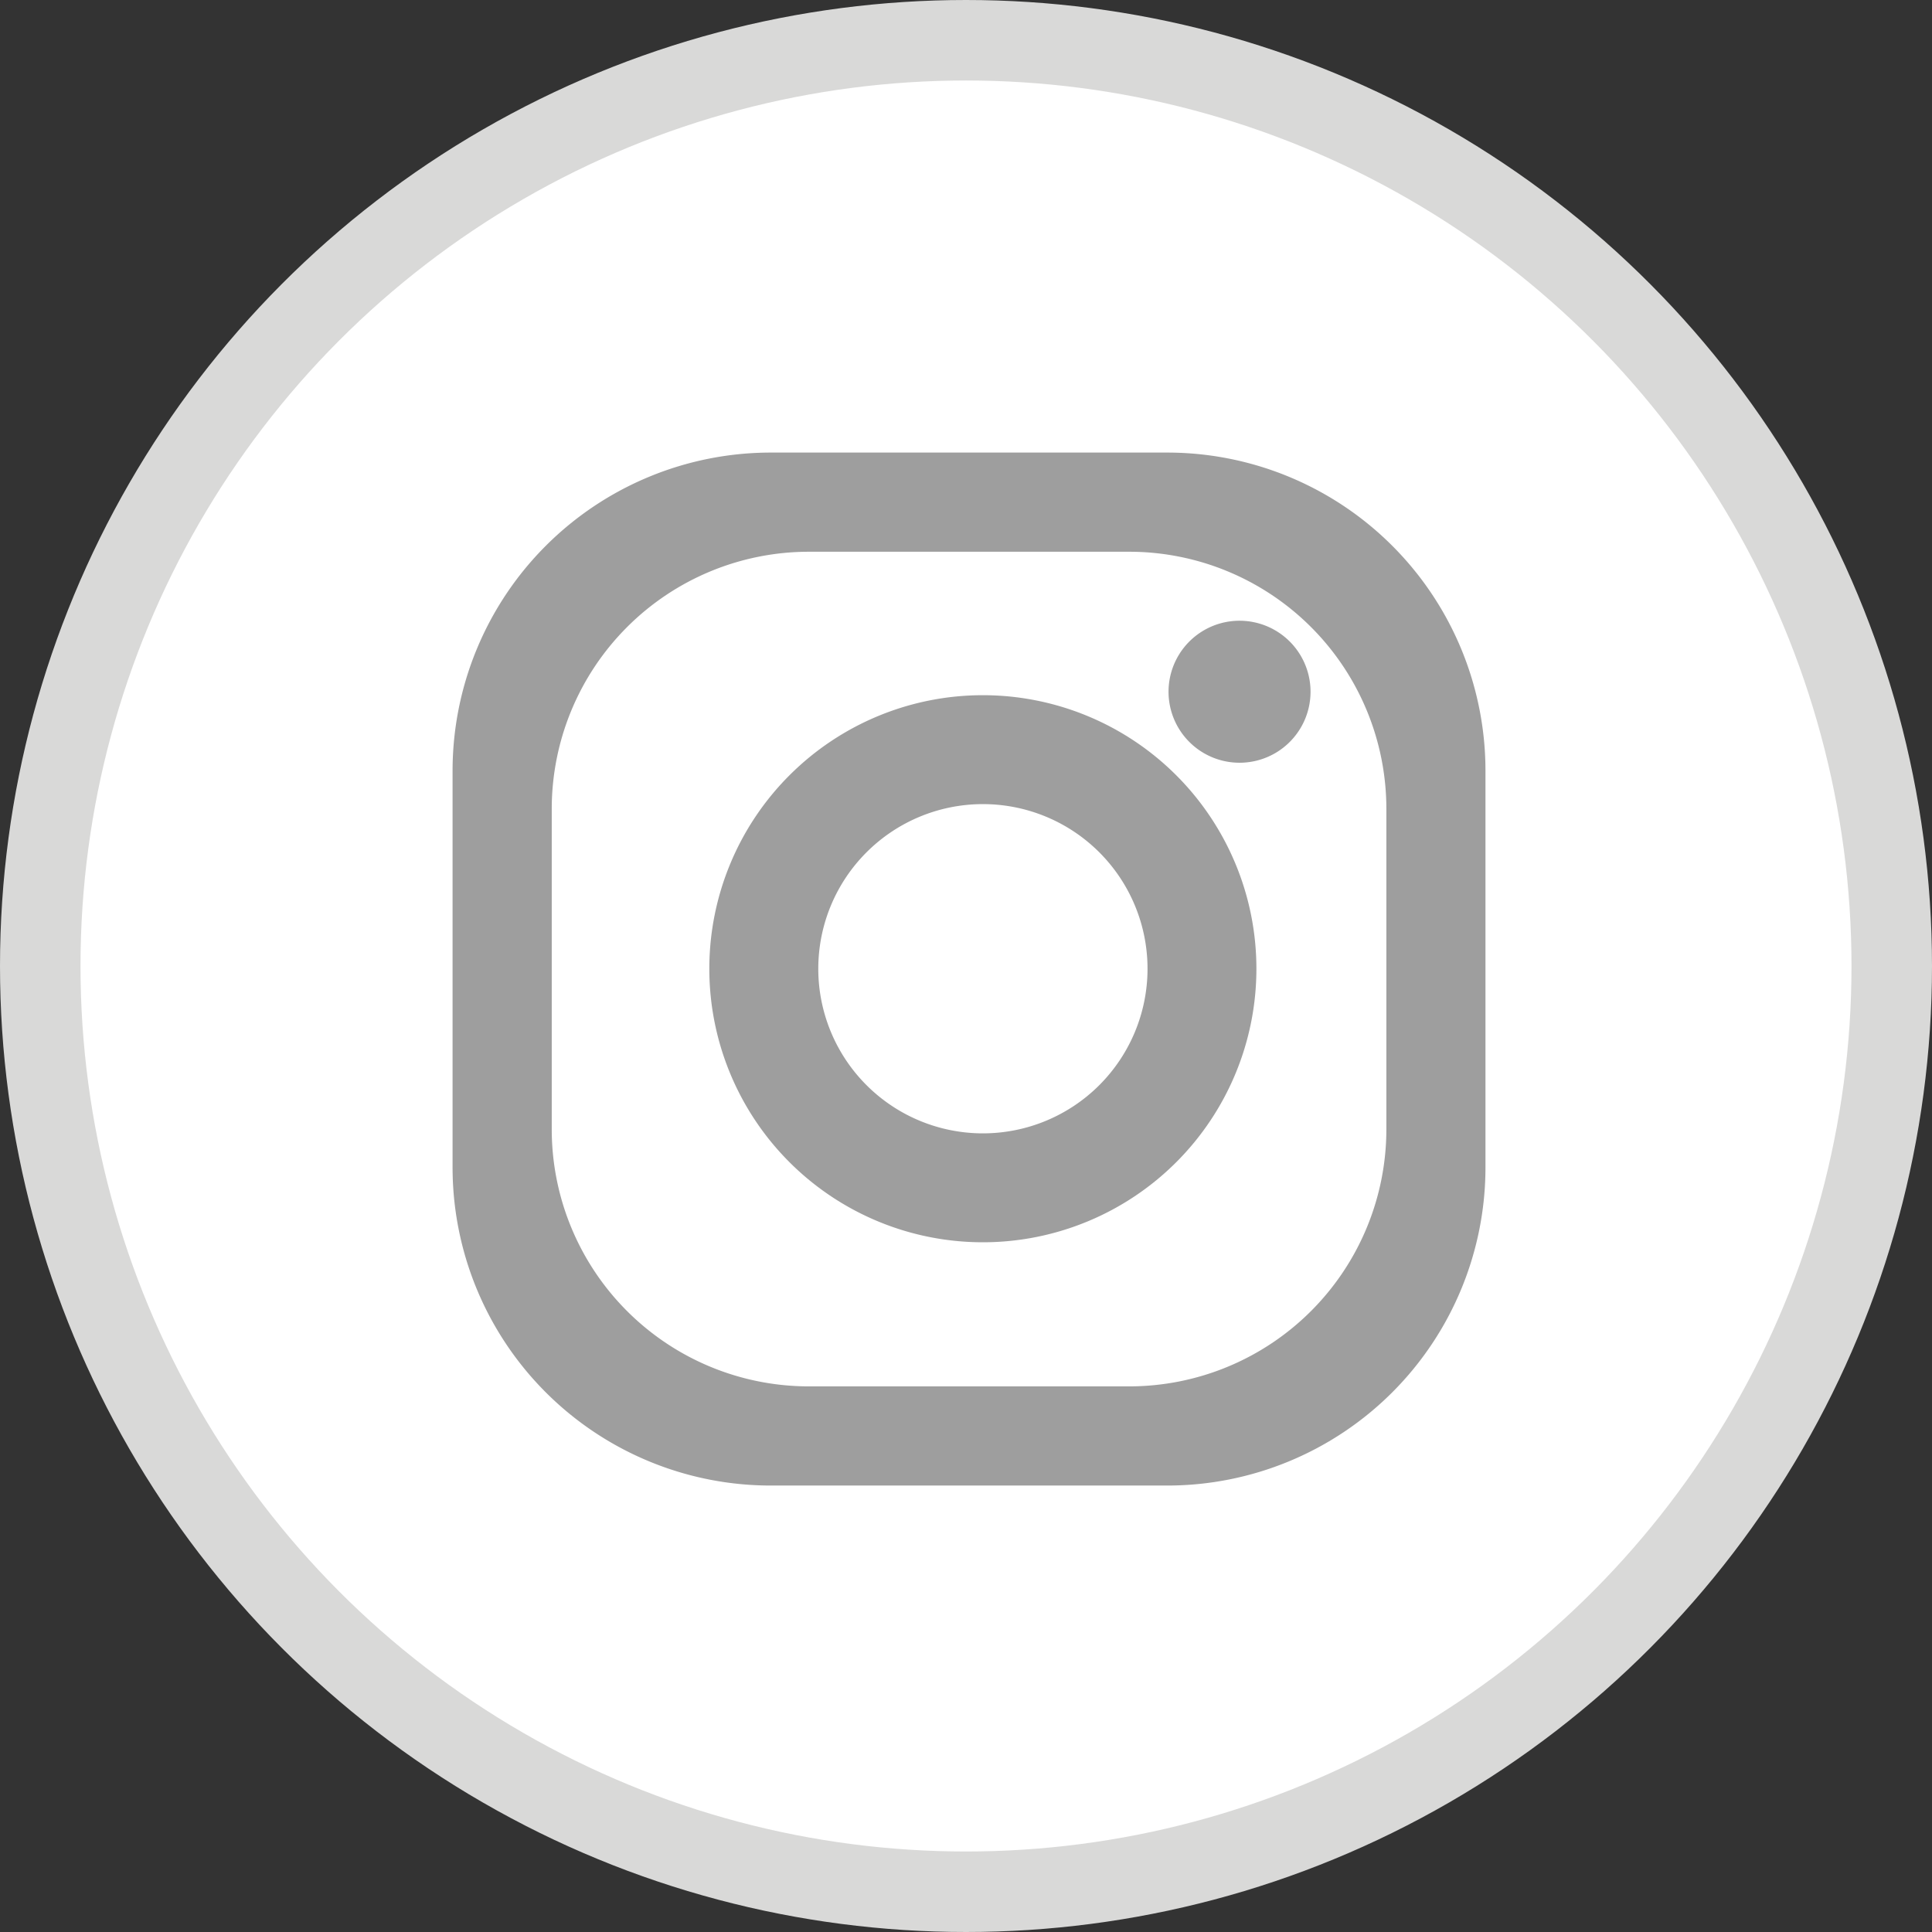
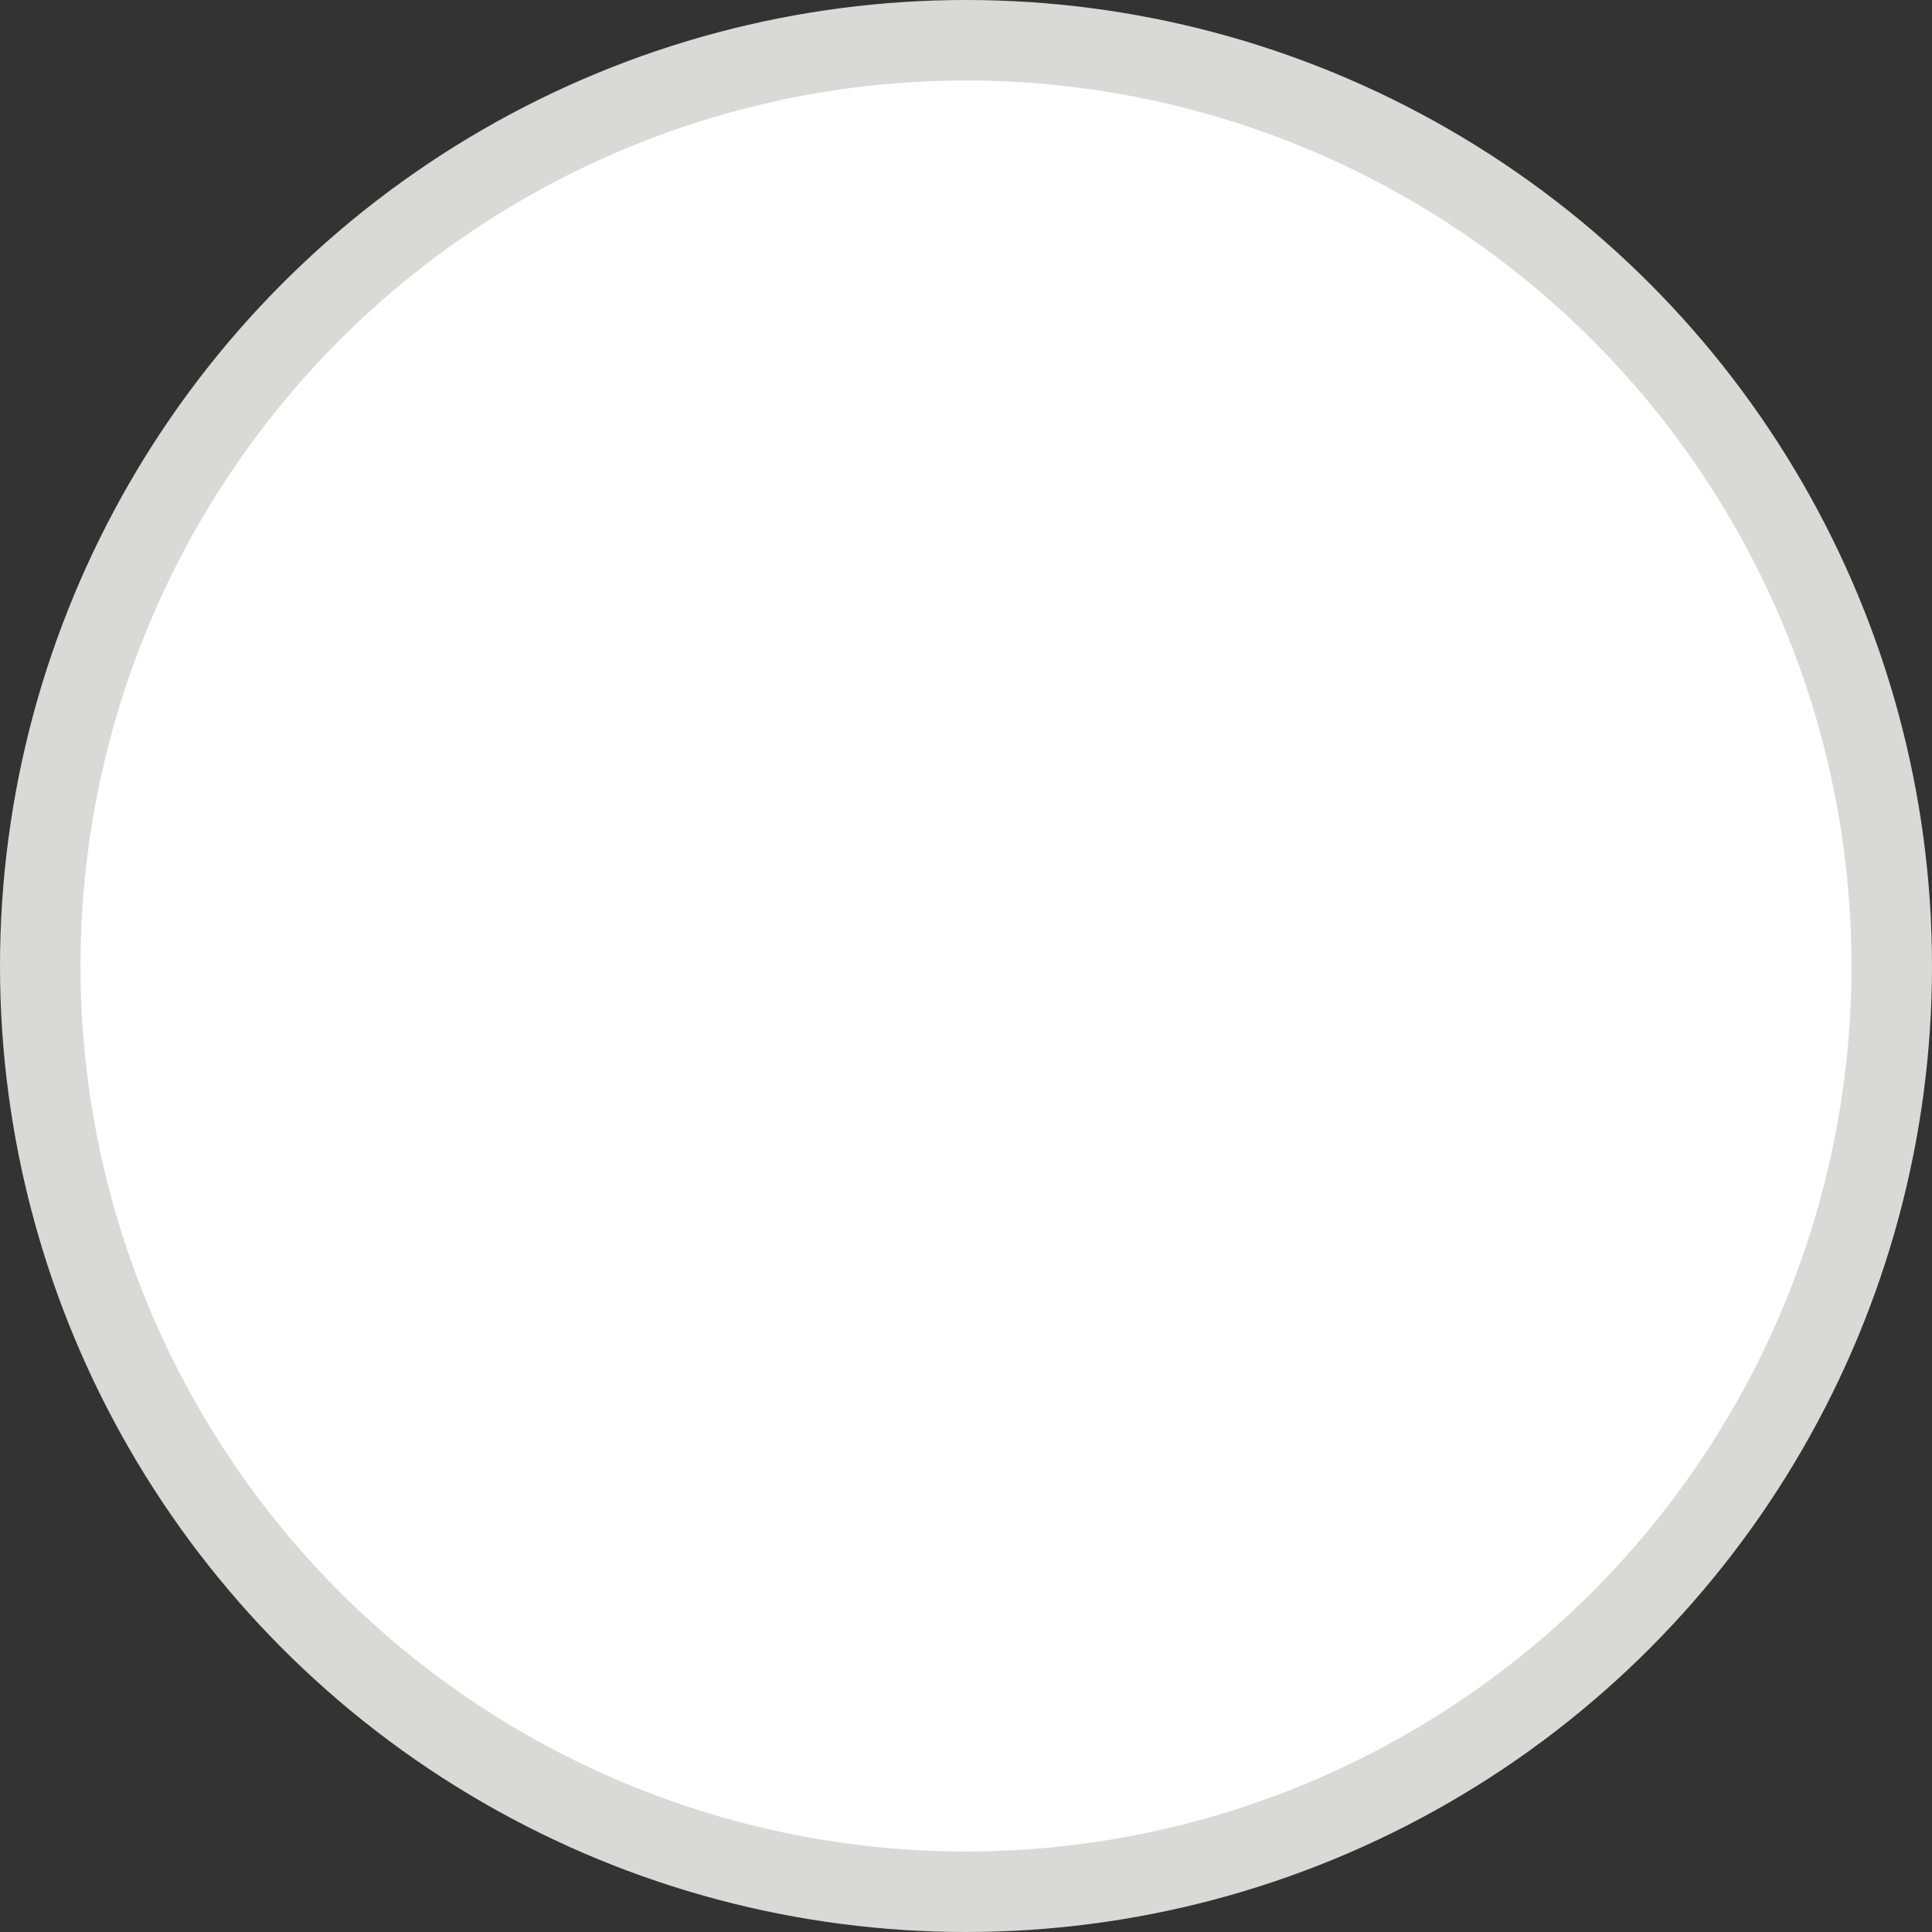
<svg xmlns="http://www.w3.org/2000/svg" width="24" height="24" viewBox="0 0 24 24">
  <rect x="0" y="0" width="24" height="24" fill="#333333" stroke="none" />
  <g fill="none" fill-rule="evenodd">
    <circle stroke="#D9D9D8" fill="#FFF" cx="12" cy="12" r="11.5" />
    <g fill="#9E9E9E">
-       <path d="M17.222 14.028a3.195 3.195 0 0 1-3.194 3.194h-3.98a3.194 3.194 0 0 1-3.194-3.194v-3.98a3.195 3.195 0 0 1 3.194-3.194h3.98a3.195 3.195 0 0 1 3.194 3.194v3.98zm-2.721-8.406H9.576a3.954 3.954 0 0 0-3.954 3.954v4.925a3.953 3.953 0 0 0 3.954 3.953H14.5a3.953 3.953 0 0 0 3.953-3.953V9.576A3.953 3.953 0 0 0 14.5 5.622z" />
-       <path d="M12.21 14.079a2.045 2.045 0 1 1 0-4.09 2.045 2.045 0 0 1 0 4.09m0-5.443a3.398 3.398 0 1 0-.001 6.796 3.398 3.398 0 0 0 .001-6.796M16.28 8.594a.882.882 0 1 1-1.764-.002.882.882 0 0 1 1.764.002" />
-     </g>
+       </g>
  </g>
</svg>